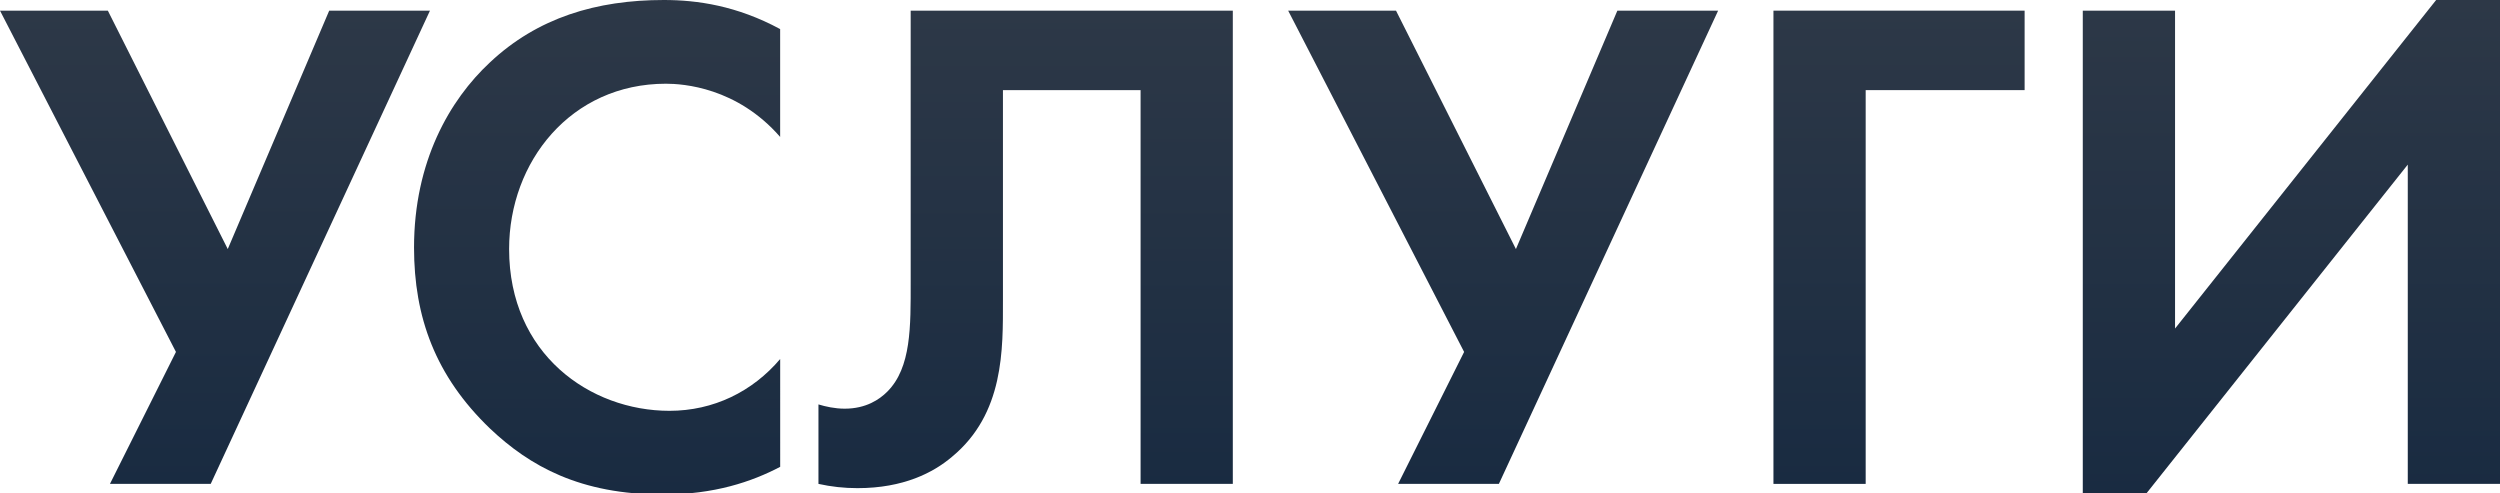
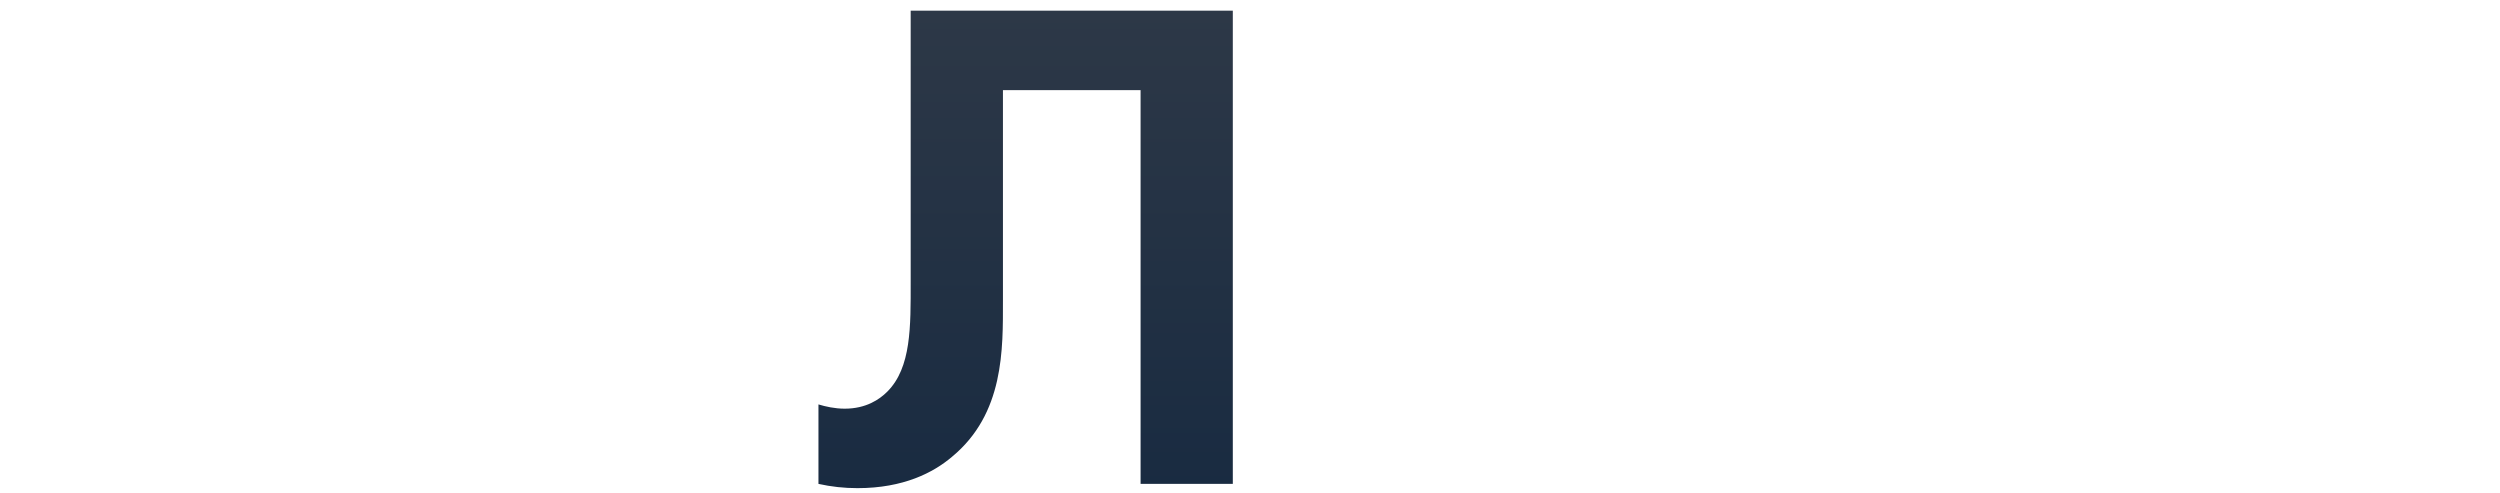
<svg xmlns="http://www.w3.org/2000/svg" id="Layer_1" x="0px" y="0px" viewBox="0 0 699.64 138" style="enable-background:new 0 0 699.64 138;" xml:space="preserve">
  <style type="text/css"> .st0{fill:url(#SVGID_1_);} .st1{fill:url(#SVGID_2_);} .st2{fill:url(#SVGID_3_);} .st3{fill:url(#SVGID_4_);} .st4{fill:url(#SVGID_5_);} .st5{fill:url(#SVGID_6_);} </style>
  <g>
    <linearGradient id="SVGID_1_" gradientUnits="userSpaceOnUse" x1="60.165" y1="135.42" x2="60.165" y2="2.978">
      <stop offset="0" style="stop-color:#192B41" />
      <stop offset="1" style="stop-color:#2D3847" />
    </linearGradient>
-     <path class="st0" d="M30.18,2.98L63.74,69.7L92.13,2.98h28.2L58.97,135.42h-28.2l18.47-36.93L0,2.98H30.18z" />
    <linearGradient id="SVGID_2_" gradientUnits="userSpaceOnUse" x1="167.101" y1="138.398" x2="167.101" y2="-9.094947e-13">
      <stop offset="0" style="stop-color:#192B41" />
      <stop offset="1" style="stop-color:#2D3847" />
    </linearGradient>
-     <path class="st1" d="M218.33,130.65c-7.94,4.17-18.47,7.74-32.76,7.74c-23.23,0-37.33-7.94-48.45-18.47 c-15.29-14.69-21.25-31.17-21.25-50.63c0-24.03,9.93-41.3,21.25-51.83C150.42,4.96,166.9,0,185.77,0c9.33,0,20.45,1.59,32.56,8.14 v30.18c-12.11-13.9-27.2-14.89-31.97-14.89c-26.61,0-43.88,21.84-43.88,46.27c0,29.39,22.64,45.27,44.88,45.27 c12.31,0,23.23-5.36,30.98-14.5V130.65z" />
    <linearGradient id="SVGID_3_" gradientUnits="userSpaceOnUse" x1="287.031" y1="136.611" x2="287.031" y2="2.978">
      <stop offset="0" style="stop-color:#192B41" />
      <stop offset="1" style="stop-color:#2D3847" />
    </linearGradient>
    <path class="st2" d="M345.01,2.98v132.44H319.2V25.22h-38.52v58.77c0,13.7,0.4,31.77-14.3,43.88c-5.16,4.37-13.5,8.74-26.41,8.74 c-3.77,0-7.35-0.4-10.92-1.19v-22.24c1.99,0.6,4.57,1.19,7.35,1.19c5.96,0,9.73-2.58,11.91-4.76c6.75-6.75,6.55-18.27,6.55-30.78 V2.98H345.01z" />
    <linearGradient id="SVGID_4_" gradientUnits="userSpaceOnUse" x1="420.664" y1="135.42" x2="420.664" y2="2.978">
      <stop offset="0" style="stop-color:#192B41" />
      <stop offset="1" style="stop-color:#2D3847" />
    </linearGradient>
-     <path class="st3" d="M390.68,2.98l33.56,66.72l28.39-66.72h28.2l-61.36,132.44h-28.2l18.47-36.93L360.5,2.98H390.68z" />
    <linearGradient id="SVGID_5_" gradientUnits="userSpaceOnUse" x1="531.458" y1="135.42" x2="531.458" y2="2.978">
      <stop offset="0" style="stop-color:#192B41" />
      <stop offset="1" style="stop-color:#2D3847" />
    </linearGradient>
-     <path class="st4" d="M566.6,25.22h-44.48v110.2h-25.81V2.98h70.29V25.22z" />
    <linearGradient id="SVGID_6_" gradientUnits="userSpaceOnUse" x1="641.262" y1="138.002" x2="641.262" y2="-9.094947e-13">
      <stop offset="0" style="stop-color:#192B41" />
      <stop offset="1" style="stop-color:#2D3847" />
    </linearGradient>
-     <path class="st5" d="M608.7,2.98v88.96L681.77,0h17.87v135.42h-25.81V46.07L600.75,138h-17.87V2.98H608.7z" />
  </g>
</svg>